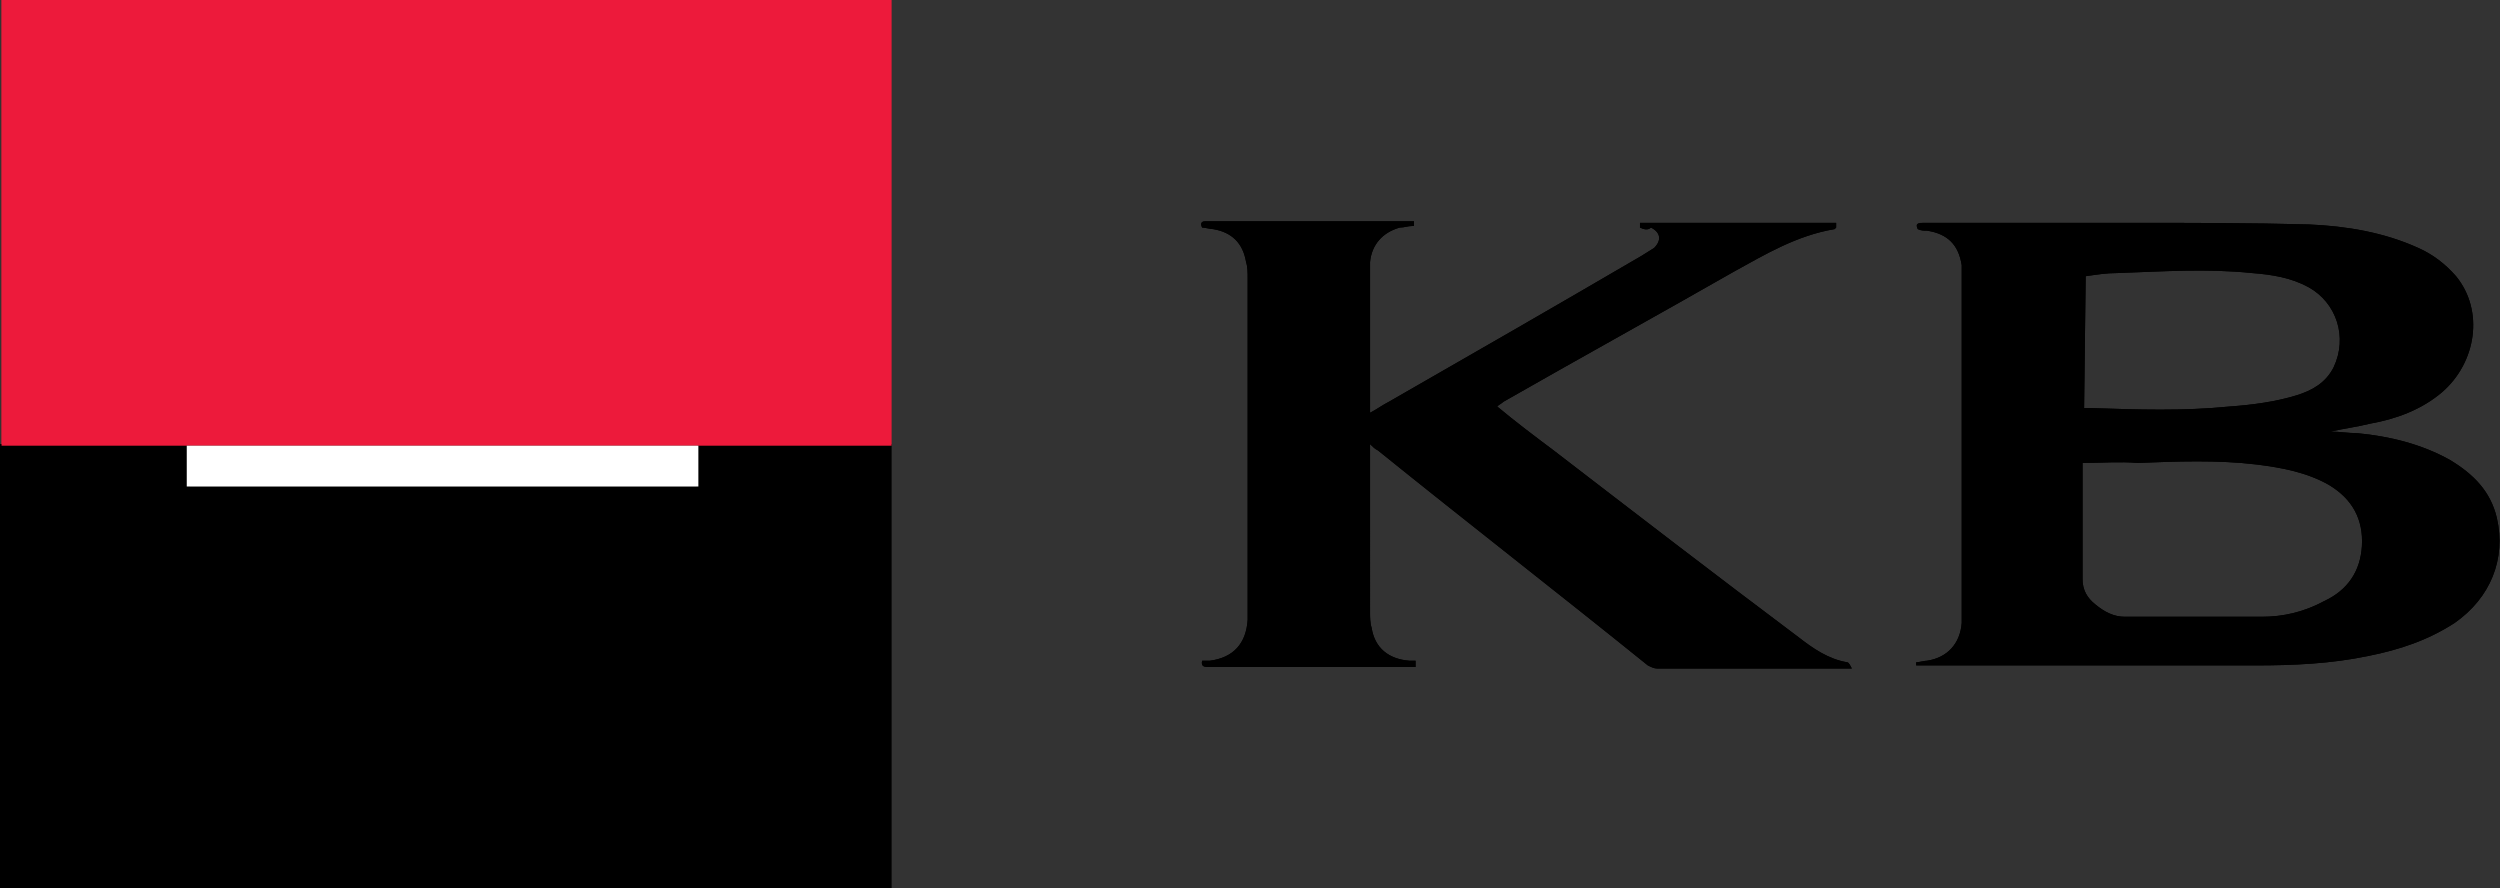
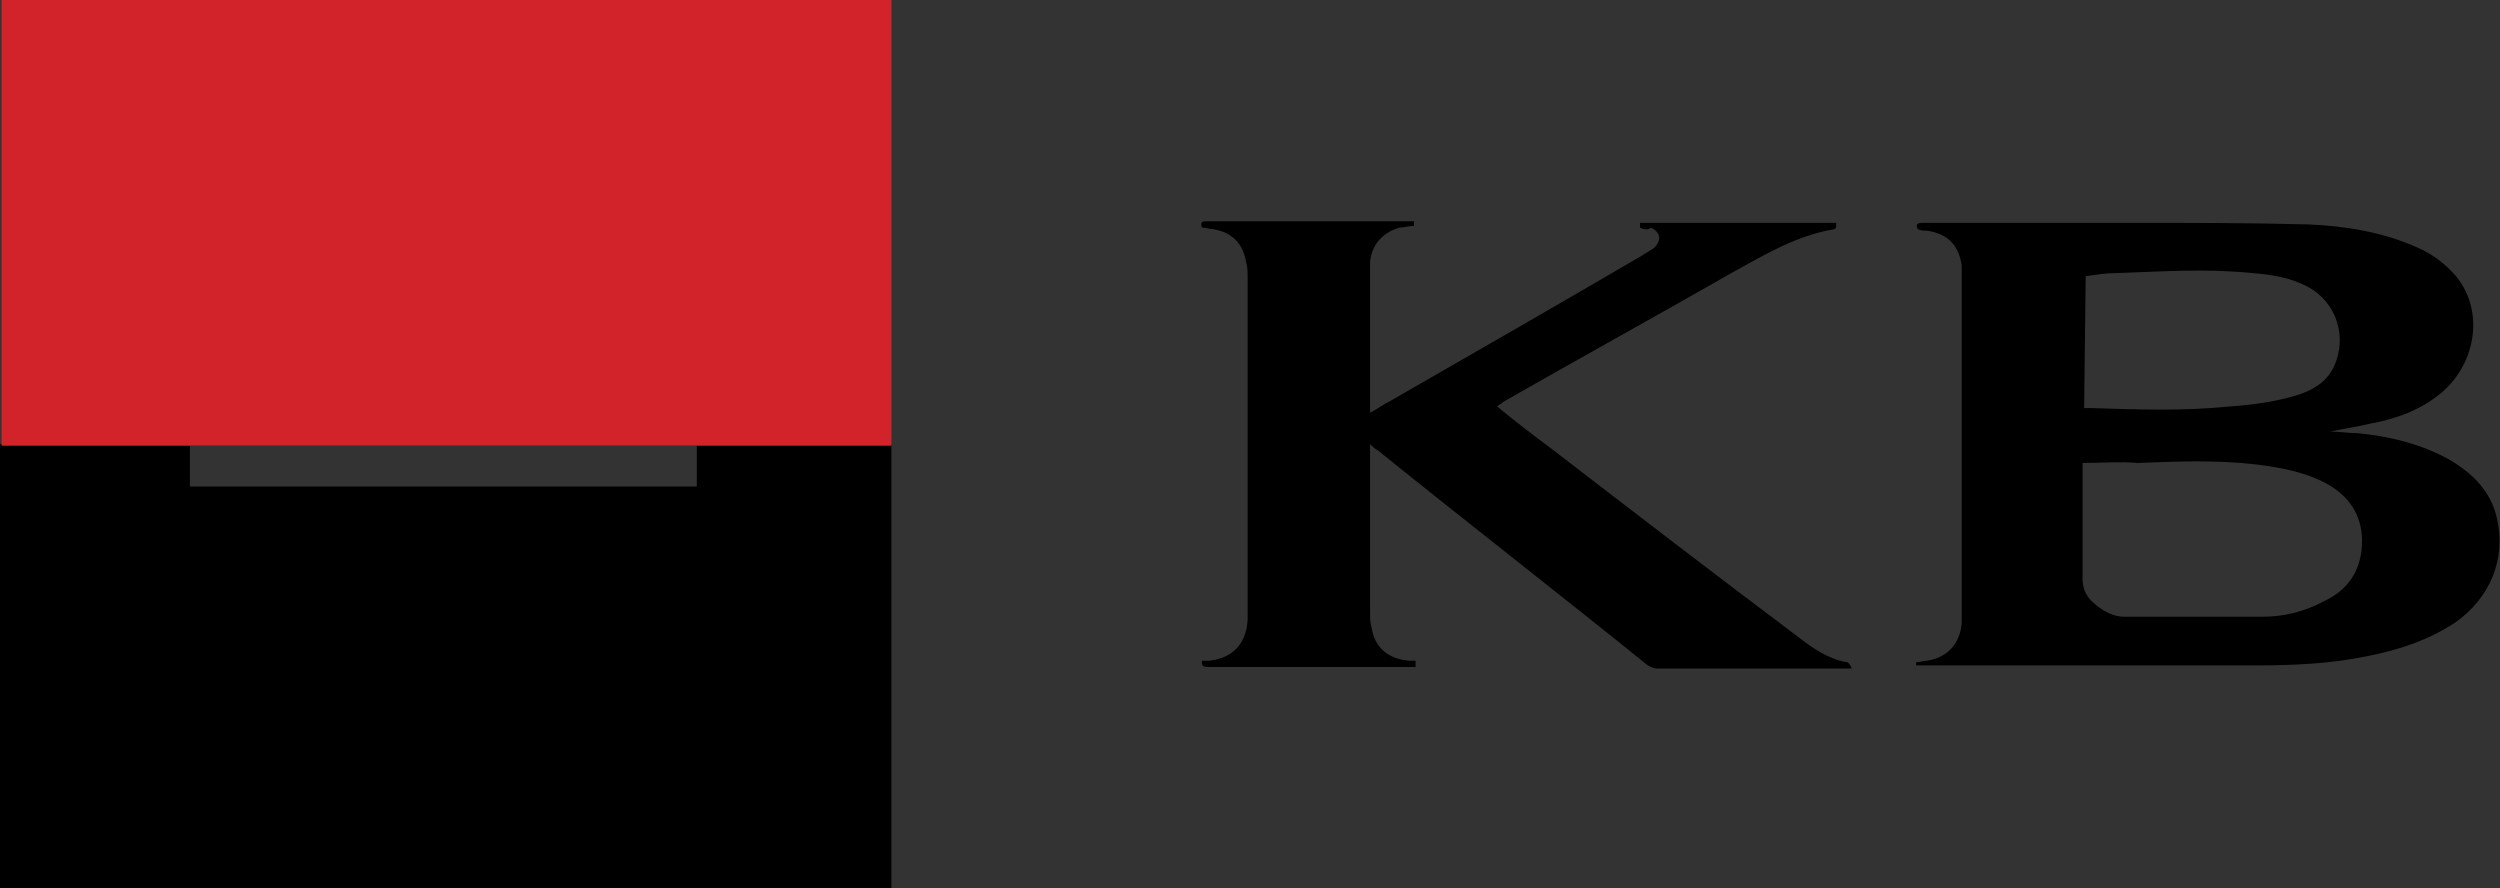
<svg xmlns="http://www.w3.org/2000/svg" id="Vrstva_1" viewBox="0 0 159.3 56.6" style="enable-background:new 0 0 159.3 56.6">
  <rect x="0" y="0" width="159.3" height="56.6" fill="#333333" stroke="none" />
  <style>.st1{fill:#ed1a3b}.st2{fill:#fff}</style>
  <path d="M12.1 28.4V31h32.3v-2.6M0 28.3h56.8v28.3H0M132.8 26h.4c3 .1 5.9.2 8.9-.1 1.4-.1 2.9-.3 4.2-.7 1-.3 1.9-.8 2.4-1.8.9-1.9.2-4.1-1.6-5.1-1.1-.6-2.3-.8-3.6-.9-2.9-.3-5.7-.1-8.6 0-.7 0-1.3.1-2 .2l-.1 8.4zm-.1 3.5v7.4c0 .7.3 1.2.8 1.6.6.5 1.2.8 1.9.8h8.7c1.4 0 2.7-.3 4-1 1.5-.7 2.3-1.9 2.4-3.5.1-1.7-.6-3-2.1-3.9-1.4-.8-3-1.1-4.6-1.3-2.5-.3-5.1-.2-7.6-.1-1.1-.1-2.3 0-3.5 0m-10.6 13.1v-.4c.2 0 .5-.1.7-.1 1.3-.2 2.1-1.1 2.2-2.4V16.9c-.2-1.3-.9-2-2.2-2.2-.2 0-.4 0-.6-.1-.2-.4.1-.4.4-.4H136c3.7 0 7.4 0 11.1.1 2.4.1 4.8.5 7 1.5.9.4 1.7 1 2.4 1.8 1.8 2.2 1.3 5.5-.9 7.4-1.3 1.1-2.9 1.7-4.6 2-.8.2-1.6.3-2.5.5.6 0 1.1.1 1.7.1 2.1.2 4.1.7 5.9 1.7 1.5.9 2.6 2 3 3.7.6 2.6-.4 5.1-2.7 6.7-1.7 1.1-3.5 1.7-5.5 2.1-2.4.5-4.8.6-7.2.6h-21.6v.2zm-17.6-28.1v-.3H117v.3l-.1.1c-2.4.4-4.4 1.6-6.4 2.7-4.9 2.8-9.8 5.5-14.7 8.3-.1.1-.3.2-.4.3 1.2 1 2.4 1.9 3.6 2.8 5.2 4 10.4 8 15.6 11.9.9.7 1.9 1.4 3.1 1.6.1 0 .2.2.3.4h-12.4c-.2 0-.4-.1-.6-.2-5.7-4.6-11.5-9.1-17.2-13.7-.2-.1-.3-.2-.5-.4V39c0 .3 0 .7.1 1 .2 1.3 1.1 2 2.4 2.1h.4v.4H77c-.2 0-.5 0-.4-.4h.5c1.5-.2 2.3-1.1 2.4-2.6V17.7c0-.3 0-.7-.1-1-.2-1.2-.9-1.9-2.1-2.1-.2 0-.5-.1-.7-.1-.1-.2-.1-.4.2-.4h13.3v.3H90c-.3 0-.5.1-.8.1-1.1.3-1.8 1.1-1.9 2.2v9.6c.4-.2.8-.5 1.2-.7 5.4-3.1 10.8-6.2 16.1-9.3.3-.2.5-.3.8-.5.5-.5.4-1-.2-1.3-.2.2-.5.1-.7 0" />
  <path d="M.1 0h56.7v28.4H.1V0z" style="fill:#d2232a" />
-   <path d="M12.1 28.4V31h32.3v-2.6M0 28.3h56.8v28.3H0V28.3zM132.8 26h.4c3 .1 5.9.2 8.9-.1 1.4-.1 2.9-.3 4.2-.7 1-.3 1.9-.8 2.4-1.8.9-1.9.2-4.1-1.6-5.1-1.1-.6-2.3-.8-3.6-.9-2.9-.3-5.7-.1-8.6 0-.7 0-1.3.1-2 .2l-.1 8.4zm-.1 3.5v7.4c0 .7.3 1.2.8 1.6.6.5 1.2.8 1.9.8h8.7c1.4 0 2.7-.3 4-1 1.5-.7 2.3-1.9 2.4-3.5.1-1.7-.6-3-2.1-3.9-1.4-.8-3-1.1-4.6-1.3-2.5-.3-5.1-.2-7.6-.1-1.1-.1-2.3 0-3.5 0m-10.6 13.1v-.4c.2 0 .5-.1.7-.1 1.3-.2 2.1-1.1 2.2-2.4V16.9c-.2-1.3-.9-2-2.2-2.2-.2 0-.4 0-.6-.1-.2-.4.1-.4.4-.4H136c3.7 0 7.4 0 11.1.1 2.4.1 4.8.5 7 1.5.9.4 1.7 1 2.4 1.8 1.8 2.2 1.3 5.5-.9 7.4-1.3 1.1-2.9 1.7-4.6 2-.8.2-1.6.3-2.5.5.6 0 1.1.1 1.7.1 2.1.2 4.1.7 5.9 1.7 1.5.9 2.6 2 3 3.7.6 2.6-.4 5.1-2.7 6.7-1.7 1.1-3.5 1.7-5.5 2.1-2.4.5-4.8.6-7.2.6h-21.6v.2zm-17.6-28.1v-.3H117v.3l-.1.1c-2.4.4-4.4 1.6-6.4 2.7-4.9 2.8-9.8 5.5-14.7 8.3-.1.1-.3.2-.4.3 1.2 1 2.4 1.9 3.6 2.8 5.2 4 10.4 8 15.6 11.9.9.7 1.9 1.4 3.1 1.6.1 0 .2.2.3.4h-12.4c-.2 0-.4-.1-.6-.2-5.7-4.6-11.5-9.1-17.2-13.7-.2-.1-.3-.2-.5-.4V39c0 .3 0 .7.1 1 .2 1.3 1.1 2 2.4 2.1h.4v.4H77c-.2 0-.5 0-.4-.4h.5c1.5-.2 2.3-1.1 2.4-2.6V17.7c0-.3 0-.7-.1-1-.2-1.2-.9-1.9-2.1-2.1-.2 0-.5-.1-.7-.1-.1-.2-.1-.4.2-.4h13.3v.3H90c-.3 0-.5.1-.8.1-1.1.3-1.8 1.1-1.9 2.2v9.6c.4-.2.8-.5 1.2-.7 5.4-3.1 10.8-6.2 16.1-9.3.3-.2.5-.3.8-.5.5-.5.4-1-.2-1.3-.2.2-.5.1-.7 0" />
-   <path class="st1" d="M.1 0h56.7v28.4H.1V0z" />
-   <path class="st2" d="M11.9 28.4h32.6V31H11.9v-2.6z" />
  <g style="display:none">
    <path d="M87.2 27.8l17.6-10c1.5-1 .7-1.8-.4-1.8v-.4h12.5v.4c-2 .2-4.2 1.4-5.8 2.3l-15.9 8.9 18.4 14.1c1.4 1.1 2.6 2.1 4.2 2.2v.4h-12.6l-18-14.4v11.1c0 1.8 1.1 2.9 2.9 2.9v.4H76.5v-.4c1.8 0 2.9-1.1 2.9-2.9V18.8c0-1.8-1.1-2.9-2.9-2.9v-.4h13.6v.4c-1.8 0-2.9 1.1-2.9 2.9v9zm71.9 8c0 4.9-4.6 8-15.7 8.1H122v-.4c1.8 0 2.9-1.1 2.9-2.9V18.8c0-1.8-1.1-2.9-2.9-2.9v-.4h22.7c9.4 0 12.7 3.1 12.7 6.6 0 4.8-5.1 6.4-9.8 6.8 5-.1 11.5 1.6 11.5 6.9zM149 23c0-3.9-4.6-4.4-9.3-4.4-2.1 0-4.4.1-7 .4v8.4s2.8.1 4.7.1c9.3-.1 11.6-1.3 11.6-4.5zm-7.4 17.7c4 0 9-.7 9-5 0-5.9-10.2-5.4-17.9-4.9v7.6c0 1.1 1.3 2.1 2.9 2.2 1.7.1 6 .1 6 .1z" />
    <g style="display:inline">
-       <path class="st1" d="M-.3 1.2h56.9v28.9H-.3z" />
      <path d="M-.3 29.7h56.9v28.5H-.3z" />
-       <path class="st2" d="M11.9 29.7h32.5v2.7H11.9z" />
    </g>
  </g>
</svg>